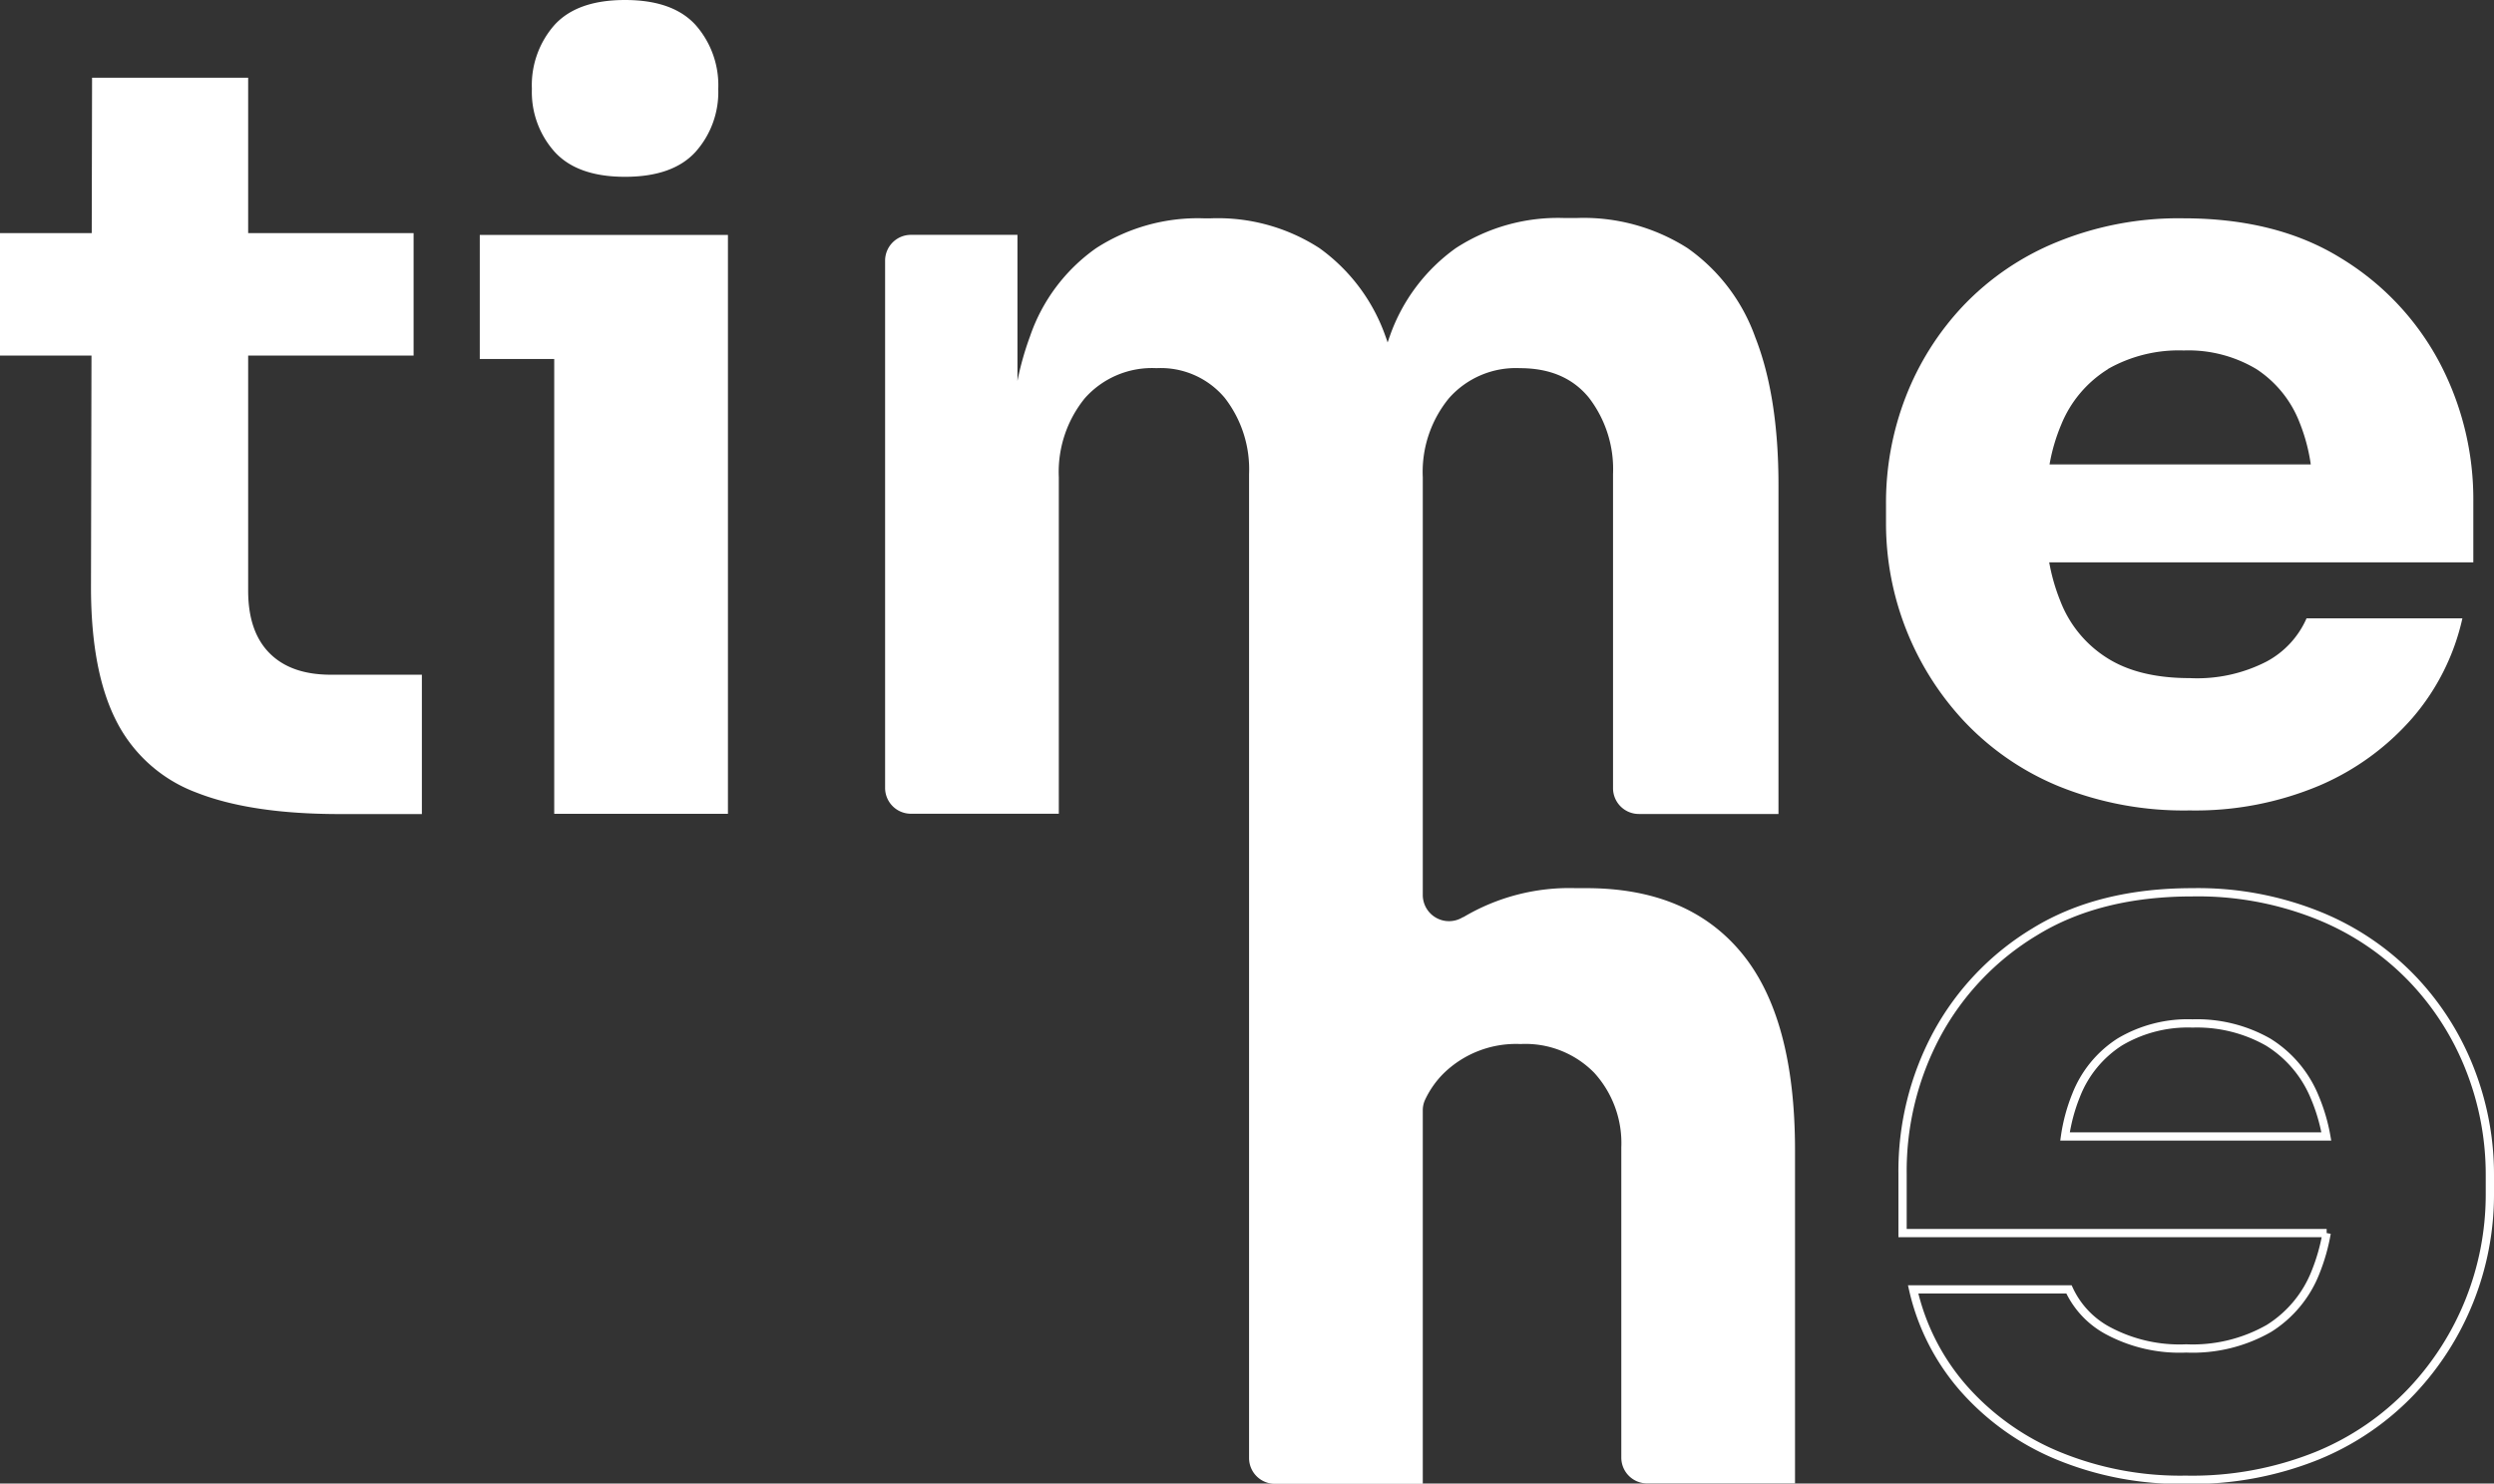
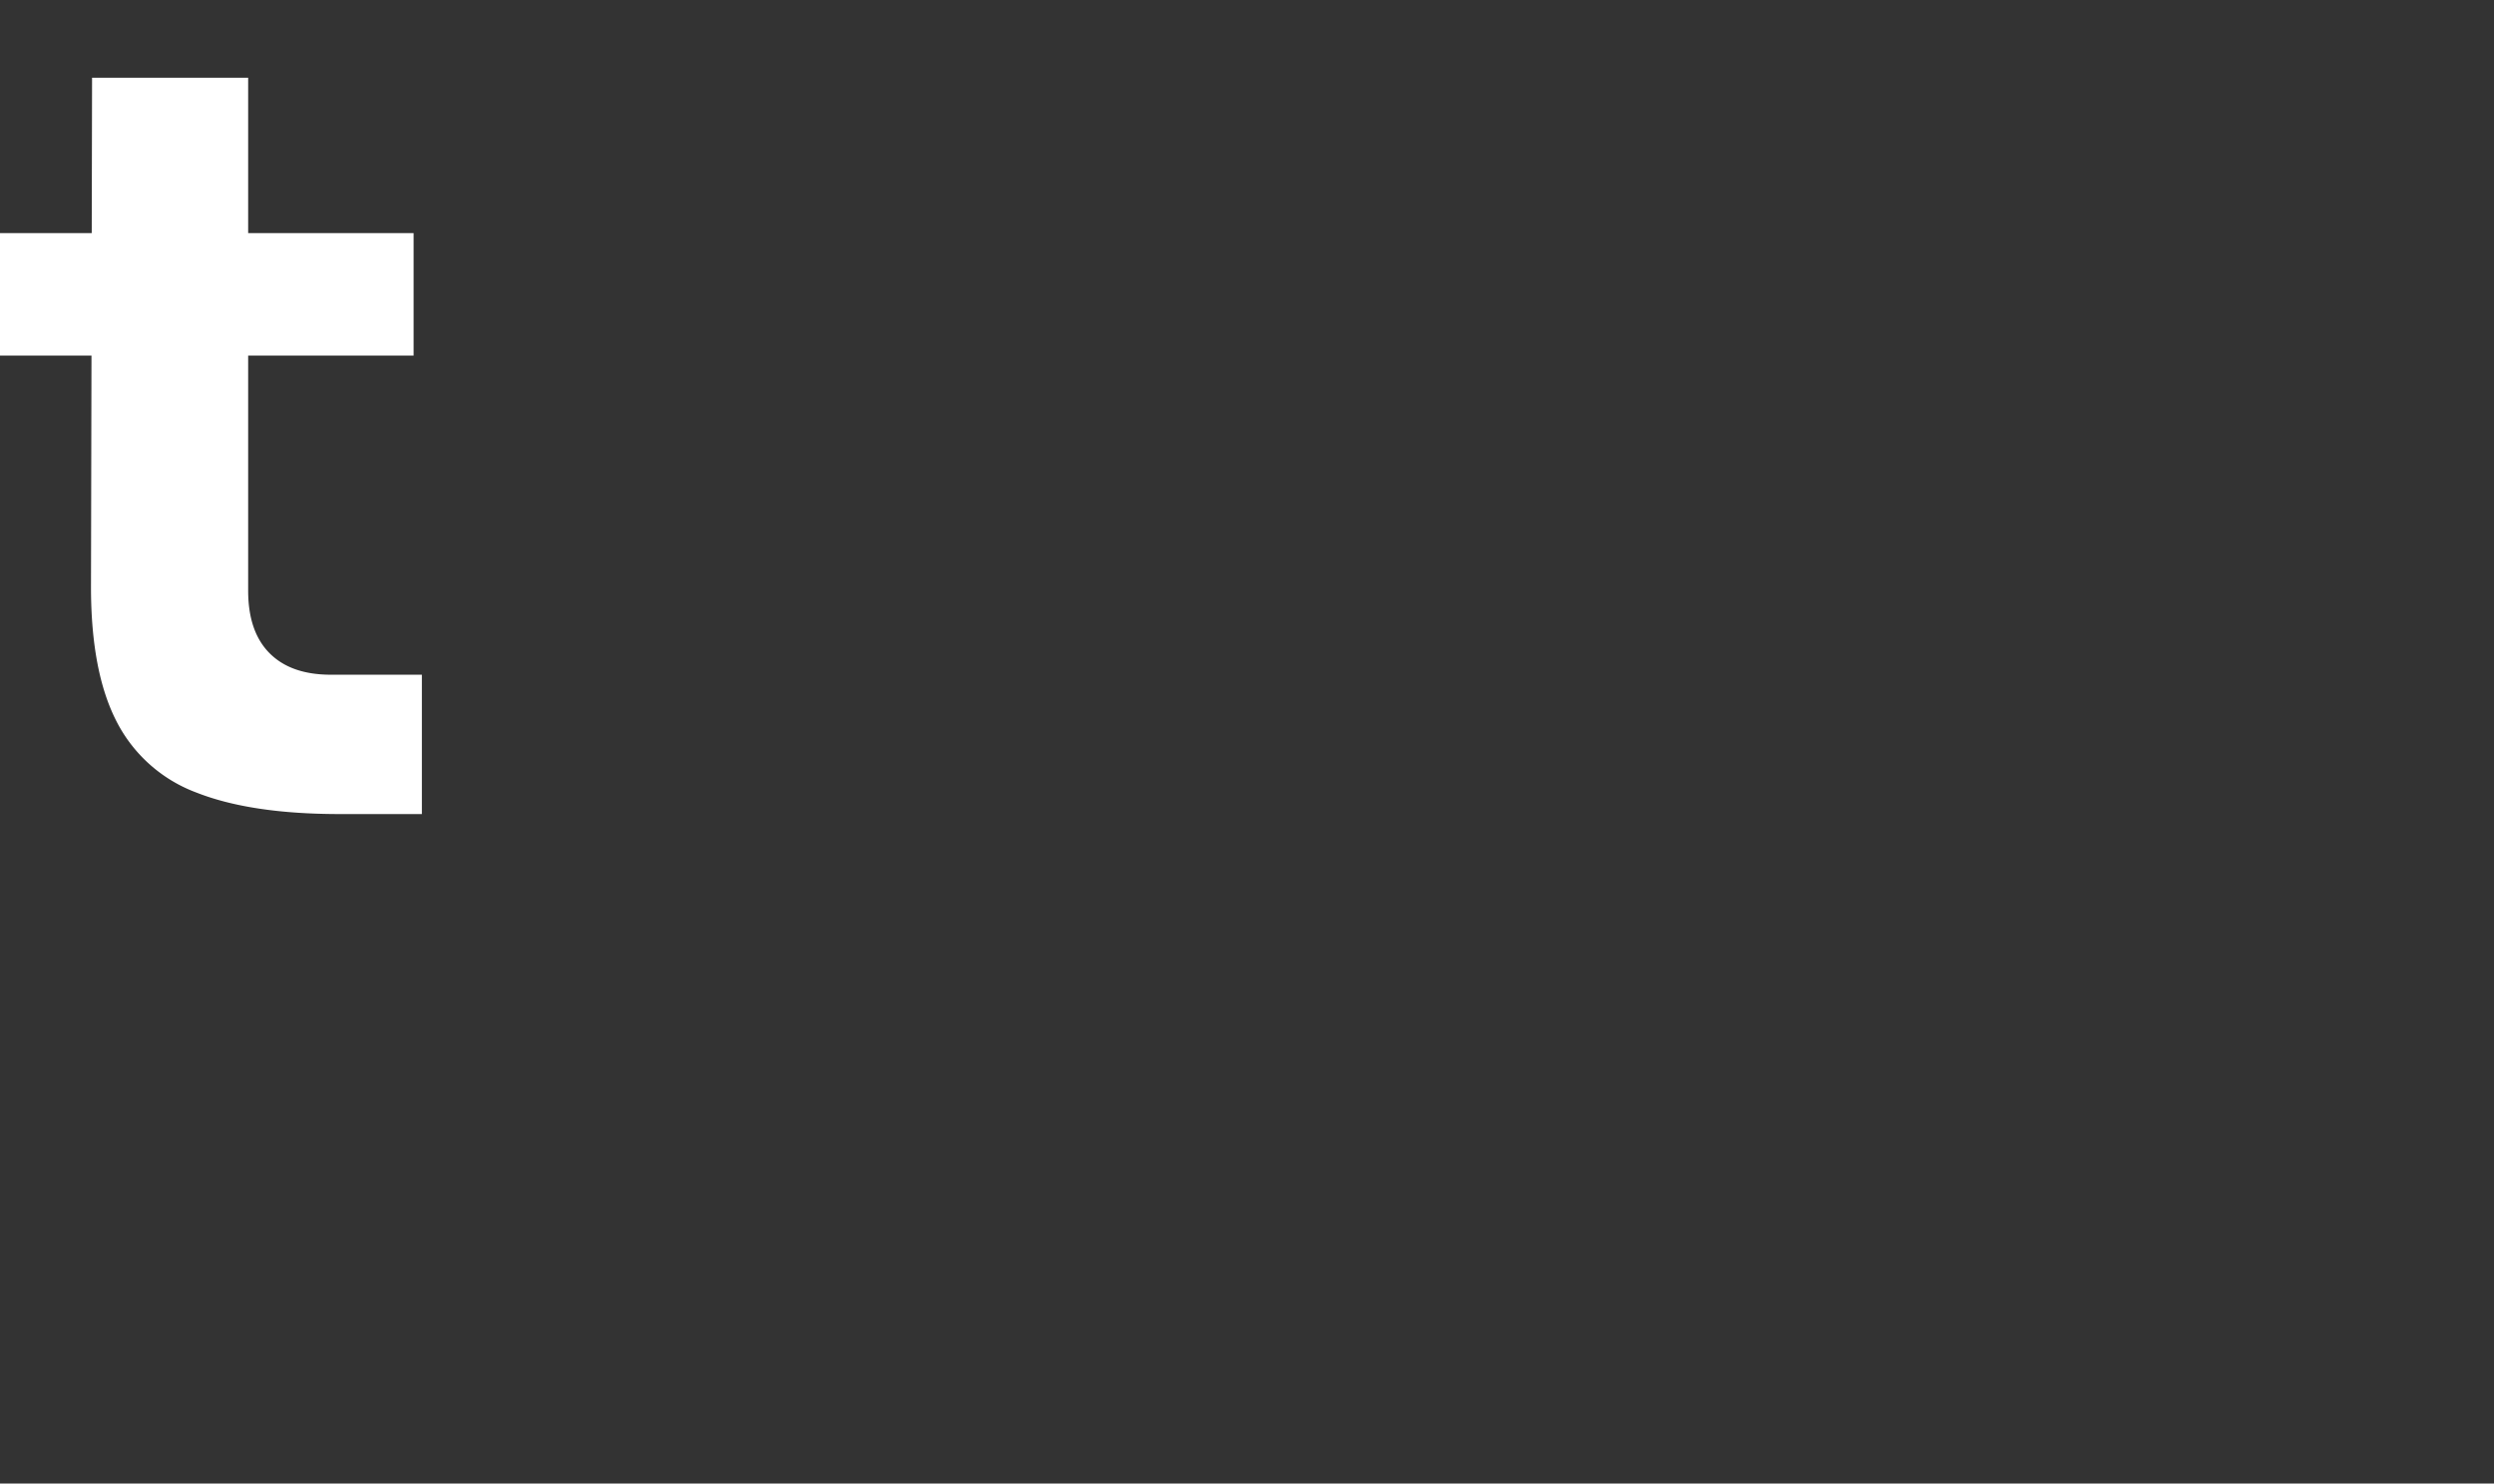
<svg xmlns="http://www.w3.org/2000/svg" viewBox="0 0 301.5 179.4">
  <rect x="0" y="0" width="301.5" height="179.4" fill="#333333" stroke="none" />
  <title>Fichier 3</title>
  <g id="Calque_2" data-name="Calque 2">
    <g id="Calque_2-2" data-name="Calque 2">
      <path d="M11.09,28.19H0V43H11.06L11,71q0,10.26,3.1,16.26a17.83,17.83,0,0,0,9.67,8.59q6.59,2.59,17.29,2.59H51V81.59H40c-3.21,0-5.68-.86-7.41-2.6S30,74.73,30,71.43V43H50V28.19H30V9.4H11.13Z" style="fill:#fff" />
-       <polygon points="58 28.41 58 43.41 67 43.41 67 98.41 88 98.41 88 43.41 88 28.41 67 28.41 58 28.41" style="fill:#fff" />
-       <path d="M75.56,21.38c3.84,0,6.68-1,8.51-3a10.85,10.85,0,0,0,2.76-7.62A11,11,0,0,0,84.07,3q-2.75-3-8.51-3T67.05,3a11,11,0,0,0-2.75,7.74,10.84,10.84,0,0,0,2.75,7.62C68.88,20.37,71.72,21.38,75.56,21.38Z" style="fill:#fff" />
-       <path d="M237.31,37a33.82,33.82,0,0,0-6.93,11A35.36,35.36,0,0,0,228,60.92v2.44a35.05,35.05,0,0,0,9.37,23.78,32.91,32.91,0,0,0,11.49,7.93A40.21,40.21,0,0,0,264.72,98a38.61,38.61,0,0,0,15.66-3,31.13,31.13,0,0,0,11.3-8.23,27.63,27.63,0,0,0,6-12H278.84A10.87,10.87,0,0,1,274,80,18.32,18.32,0,0,1,264.72,82q-6.17,0-10-2.44a14.12,14.12,0,0,1-5.65-6.89A23.53,23.53,0,0,1,247.73,68H299V60.68a35.45,35.45,0,0,0-4.11-16.89A32.66,32.66,0,0,0,283,31.22Q275.25,26.41,264,26.4a38.85,38.85,0,0,0-15.34,2.87A32.62,32.62,0,0,0,237.31,37Zm17.52,7.62A17.35,17.35,0,0,1,264,42.38a16,16,0,0,1,8.79,2.26A13.55,13.55,0,0,1,278,51.1a21.88,21.88,0,0,1,1.35,5.06H247.77a22.21,22.21,0,0,1,1.41-4.81A14.15,14.15,0,0,1,254.83,44.64Z" style="fill:#fff" />
-       <path d="M291.69,118.43a32.6,32.6,0,0,0-11.3-7.68,39,39,0,0,0-15.34-2.85q-11.3,0-19.07,4.78a32.52,32.52,0,0,0-11.87,12.46A35,35,0,0,0,230,141.89v7.22h51.27a23.33,23.33,0,0,1-1.33,4.7,14.06,14.06,0,0,1-5.65,6.83,18.57,18.57,0,0,1-10,2.42A18.32,18.32,0,0,1,255,161a10.8,10.8,0,0,1-4.88-5.08H231.28a27.3,27.3,0,0,0,6,11.86,31,31,0,0,0,11.3,8.16,38.78,38.78,0,0,0,15.66,3,40.39,40.39,0,0,0,15.86-2.9,32.88,32.88,0,0,0,11.49-7.86A34.62,34.62,0,0,0,301,144.55v-2.42a34.82,34.82,0,0,0-2.38-12.76A33.43,33.43,0,0,0,291.69,118.43ZM256.26,126a16.12,16.12,0,0,1,8.79-2.24,17.44,17.44,0,0,1,9.12,2.24,14.09,14.09,0,0,1,5.65,6.65,21.93,21.93,0,0,1,1.41,4.78H249.64a21.4,21.4,0,0,1,1.35-5A13.47,13.47,0,0,1,256.26,126Z" style="fill:none;stroke:#fff;stroke-miterlimit:10" />
-       <path d="M217,139.08q0-16-6.44-23.82T191.9,107.4h-1.41a25.07,25.07,0,0,0-13.59,3.51l-.05,0a3.17,3.17,0,0,1-4.85-2.68V57.7a14.06,14.06,0,0,1,3.16-9.54,10.77,10.77,0,0,1,8.59-3.64q5.43,0,8.34,3.58A14.16,14.16,0,0,1,195,57.32v38a3.12,3.12,0,0,0,3.12,3.11H215V58.65q0-10.71-2.8-17.85A22.33,22.33,0,0,0,204,30a23.39,23.39,0,0,0-13.32-3.64H189A22.67,22.67,0,0,0,176,30a22,22,0,0,0-8,10.69c-.09.23-.16.48-.25.72-.08-.24-.16-.49-.25-.72a22.15,22.15,0,0,0-8-10.69A22.61,22.61,0,0,0,146.4,26.4h-.89a22.67,22.67,0,0,0-13,3.61,21.55,21.55,0,0,0-8,10.69A35.61,35.61,0,0,0,123,46.06V28.4H110.12A3.12,3.12,0,0,0,107,31.52V95.29a3.12,3.12,0,0,0,3.12,3.11H128V57.7a14.15,14.15,0,0,1,3.14-9.54,10.85,10.85,0,0,1,8.67-3.64,10.09,10.09,0,0,1,8.24,3.58A14.06,14.06,0,0,1,151,57.32v119a3.12,3.12,0,0,0,3.12,3.11H172V134.29a3,3,0,0,1,.27-1.28,11.23,11.23,0,0,1,2.26-3.22,12.52,12.52,0,0,1,9.29-3.54,11.64,11.64,0,0,1,8.91,3.48,12.61,12.61,0,0,1,3.27,9v37.54a3.12,3.12,0,0,0,3.12,3.11H217" style="fill:#fff" />
    </g>
  </g>
</svg>